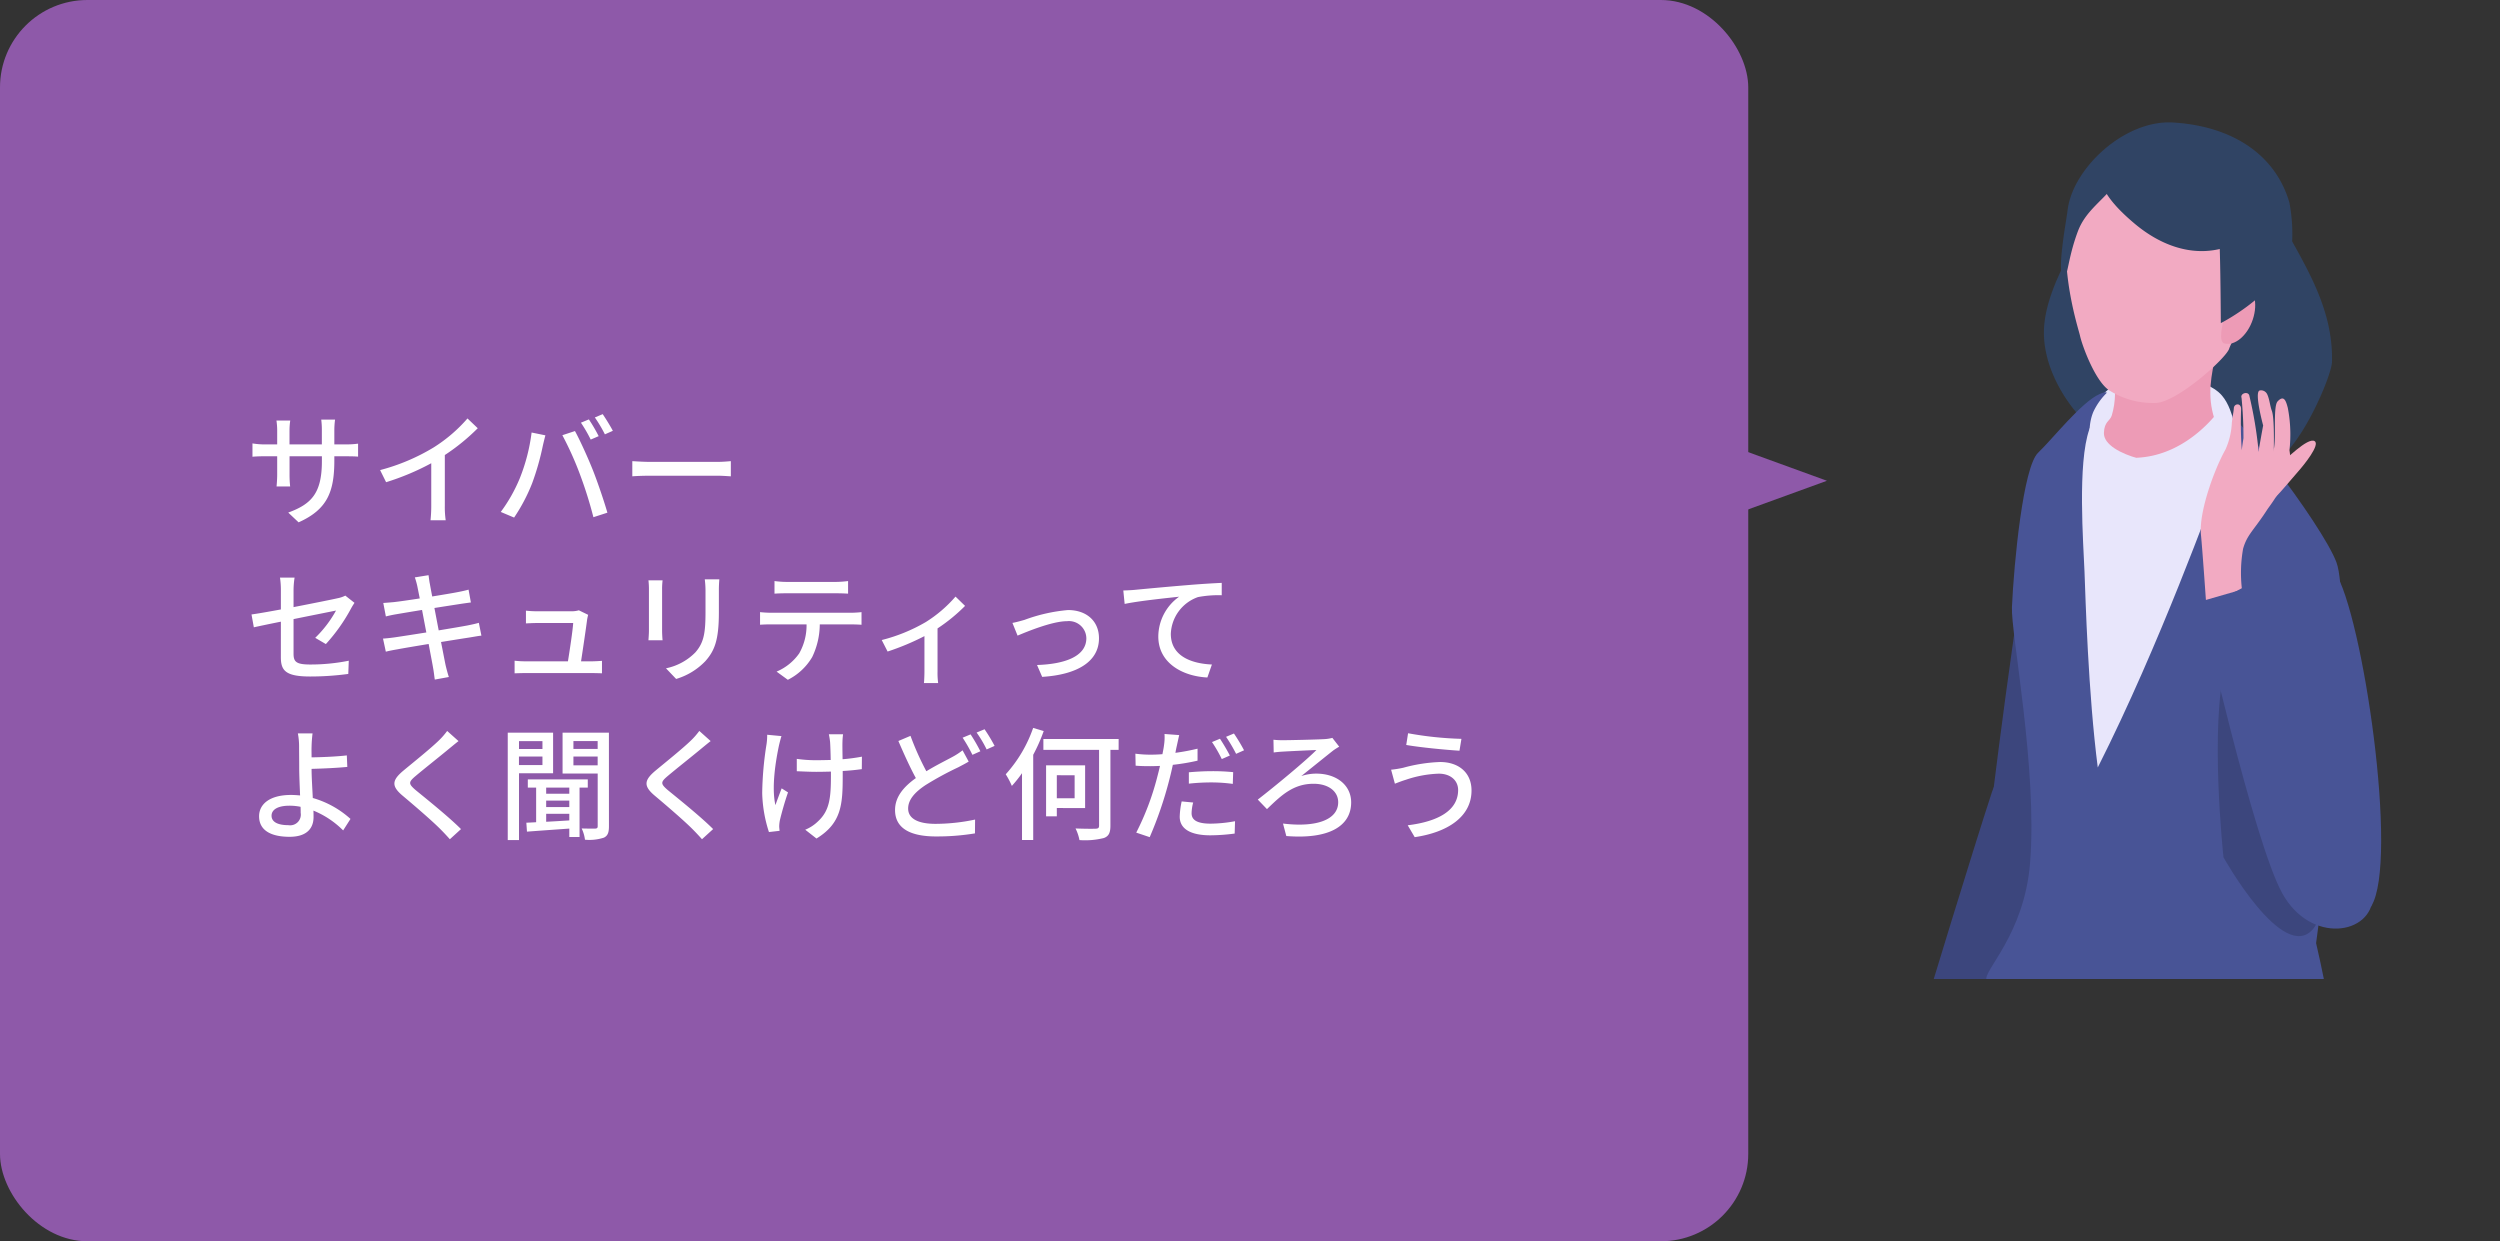
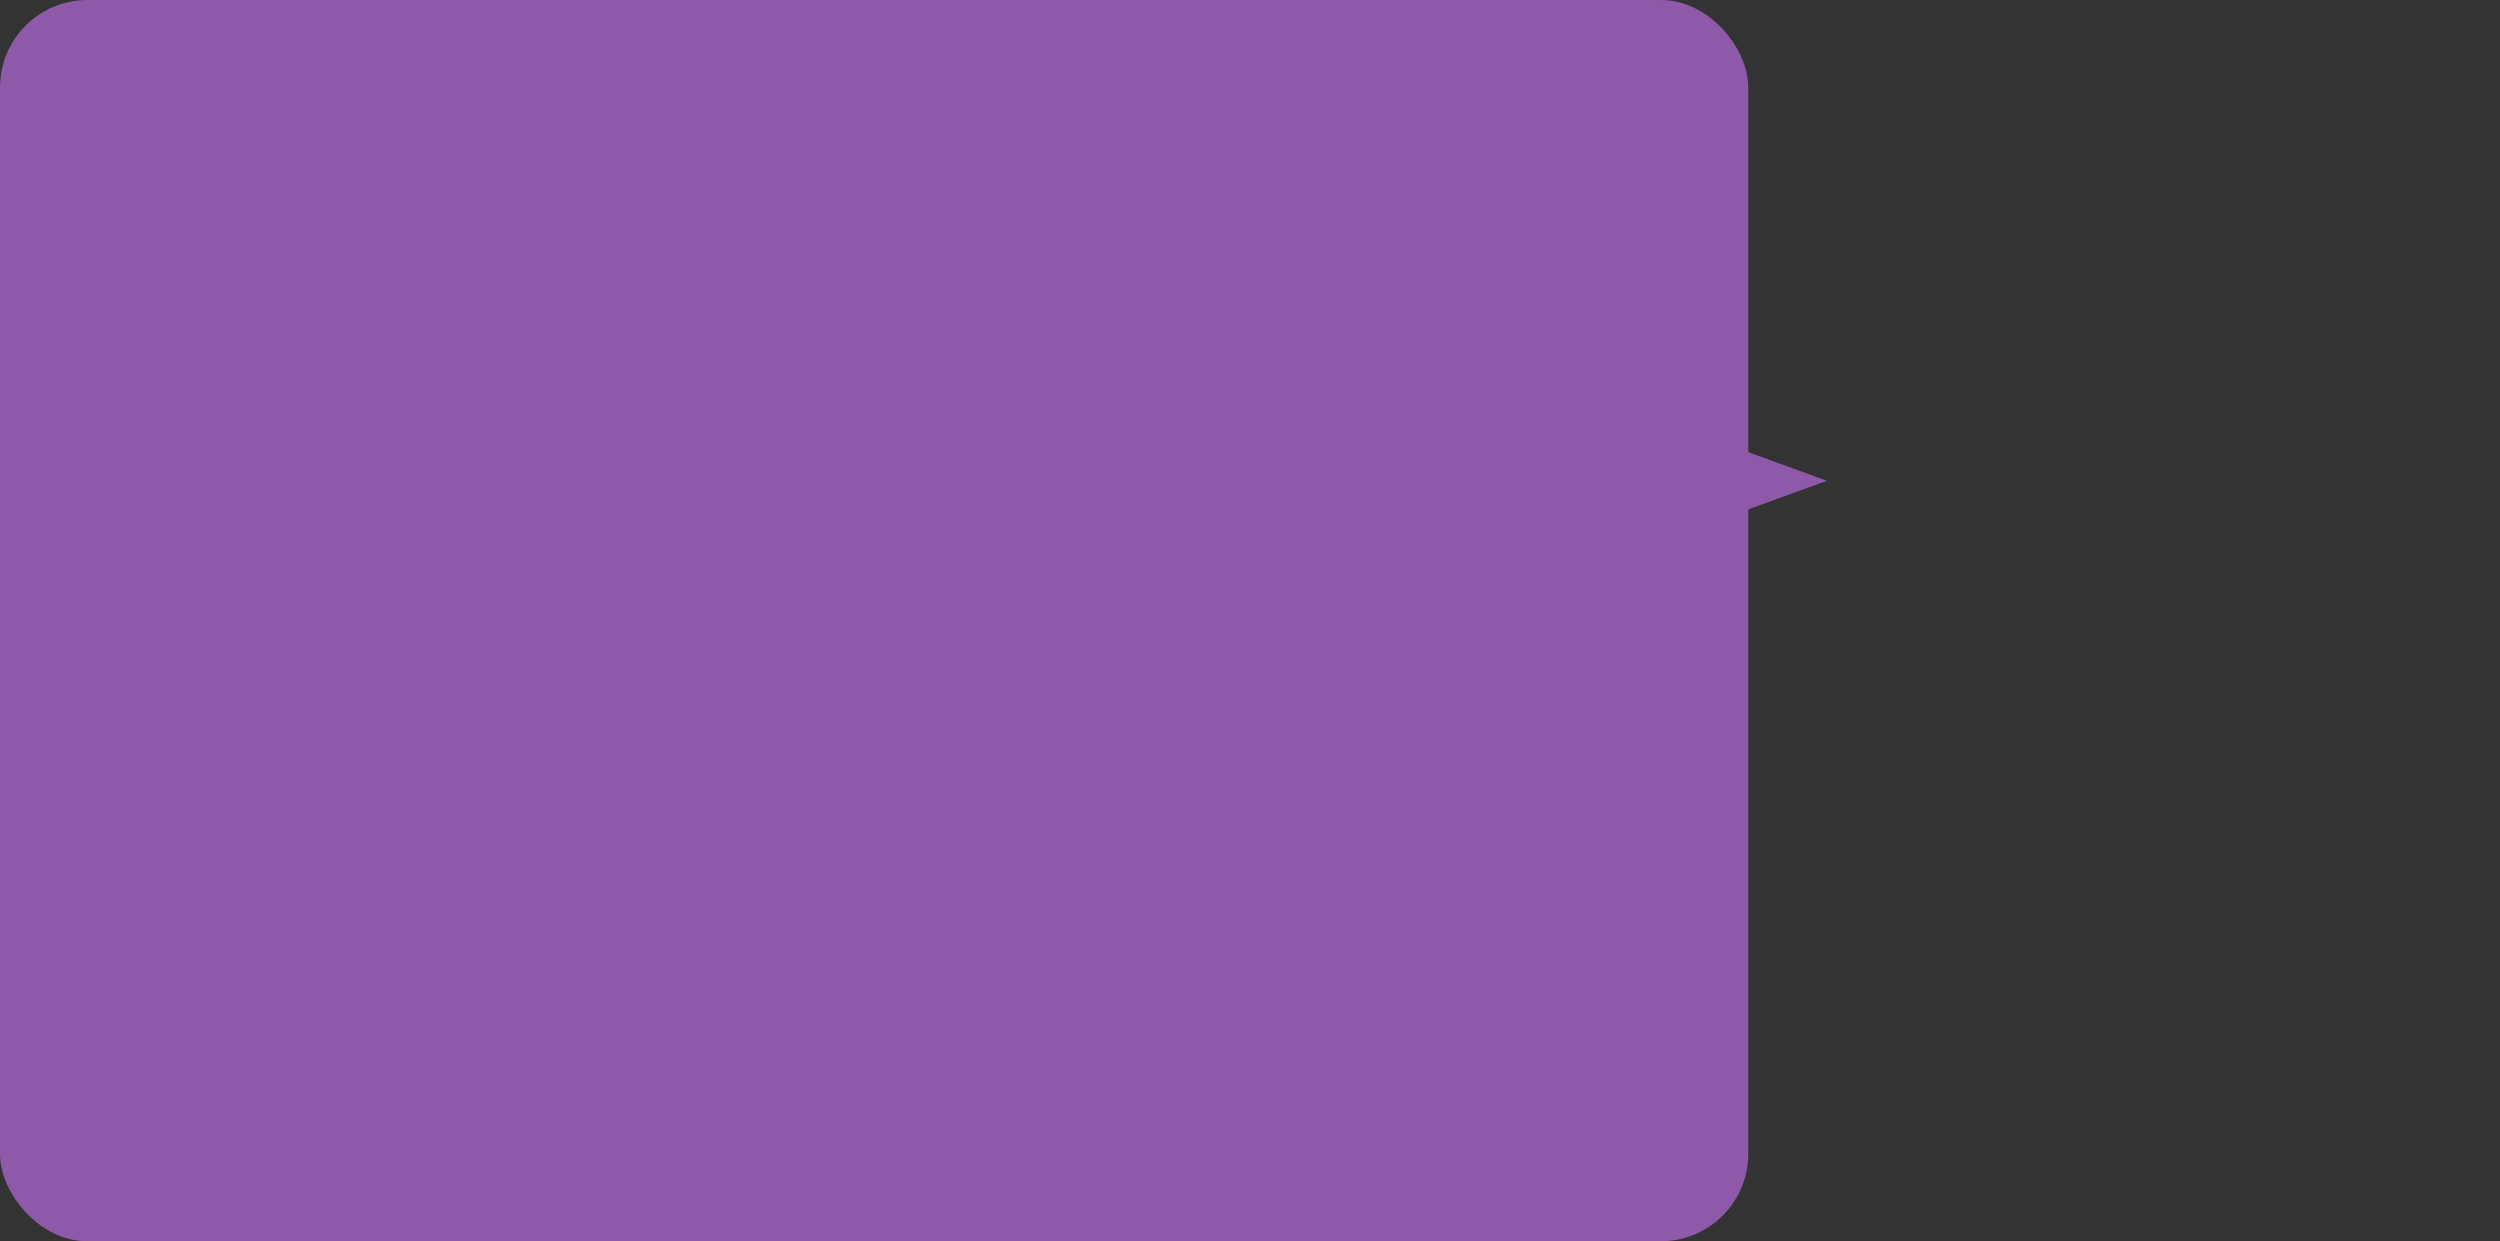
<svg xmlns="http://www.w3.org/2000/svg" width="286" height="142" viewBox="0 0 286 142">
  <rect x="0" y="0" width="286" height="142" fill="#333333" stroke="none" />
  <defs>
    <clipPath id="clip-path">
-       <rect id="長方形_52454" data-name="長方形 52454" width="78" height="100" transform="translate(13214 7237)" fill="none" stroke="#707070" stroke-width="1" />
-     </clipPath>
+       </clipPath>
    <clipPath id="clip-path-2">
      <rect id="長方形_52446" data-name="長方形 52446" width="63.402" height="118.171" transform="translate(0 0)" fill="none" />
    </clipPath>
  </defs>
  <g id="グループ_80299" data-name="グループ 80299" transform="translate(-580 -895)">
    <rect id="長方形_52474" data-name="長方形 52474" width="200" height="142" rx="10" transform="translate(580 895)" fill="#8E59A9" />
-     <path id="パス_59846" data-name="パス 59846" d="M10.248-6.328V-6.8h1.33c.672,0,1.162.014,1.386.042V-8.246a9.3,9.3,0,0,1-1.4.084H10.248V-9.786A9.128,9.128,0,0,1,10.332-11H8.75a9.666,9.666,0,0,1,.07,1.218v1.624h-3.7v-1.61a7.545,7.545,0,0,1,.084-1.12H3.626a7.683,7.683,0,0,1,.084,1.12v1.61H2.338A8.7,8.7,0,0,1,.882-8.274v1.526c.224-.028.8-.056,1.456-.056H3.71v2.1c0,.588-.056,1.162-.07,1.358H5.194A12.448,12.448,0,0,1,5.124-4.7V-6.8h3.7v.56c0,3.71-1.232,4.914-3.85,5.88L6.16.756C9.436-.714,10.248-2.716,10.248-6.328Zm5.236,1.106.686,1.386a28.644,28.644,0,0,0,5.166-2.17v4.872A16.223,16.223,0,0,1,21.252.518h1.736a10.528,10.528,0,0,1-.1-1.652v-5.81a23.617,23.617,0,0,0,3.766-3.066L25.48-11.13A17.282,17.282,0,0,1,21.588-7.8,23.118,23.118,0,0,1,15.484-5.222Zm23.884-5.8-.91.378a16.838,16.838,0,0,1,1.12,1.932l.91-.392A17.564,17.564,0,0,0,39.368-11.018Zm1.582-.6-.9.378A15.612,15.612,0,0,1,41.2-9.31l.91-.406C41.846-10.22,41.314-11.088,40.95-11.62ZM31.458-4.27a17.947,17.947,0,0,1-2.17,3.836L30.814.21A20.309,20.309,0,0,0,32.872-3.7,29.846,29.846,0,0,0,34.1-8.008c.07-.308.2-.84.294-1.19L32.816-9.52A21.132,21.132,0,0,1,31.458-4.27Zm6.9-.434A47.758,47.758,0,0,1,39.886.168l1.6-.518c-.378-1.316-1.12-3.5-1.652-4.844-.56-1.414-1.484-3.444-2.058-4.494l-1.442.476A37.352,37.352,0,0,1,38.36-4.7Zm5.978-1.54v1.736c.476-.042,1.316-.07,2.086-.07H54.04c.616,0,1.26.056,1.568.07V-6.244c-.35.028-.9.084-1.568.084H46.424C45.668-6.16,44.8-6.216,44.338-6.244ZM4.13,16.166c0,1.5.476,2.226,3.346,2.226a32.5,32.5,0,0,0,4.368-.294l.056-1.512a22.186,22.186,0,0,1-4.4.434c-1.61,0-1.918-.308-1.918-1.232V11.826c2.268-.462,4.536-.91,4.858-.98a13.105,13.105,0,0,1-2.38,3.122l1.218.714a20.113,20.113,0,0,0,2.884-4.074c.112-.21.28-.476.392-.644l-1.05-.826a3.174,3.174,0,0,1-.854.294c-.6.14-2.842.588-5.068,1.022V8.508A9.662,9.662,0,0,1,5.7,7.08H4.032a9.53,9.53,0,0,1,.1,1.428V10.72c-1.442.266-2.716.49-3.36.574l.266,1.47c.574-.126,1.75-.378,3.094-.644ZM19.74,8.06c.042.2.14.7.28,1.4-1.274.2-2.436.364-2.954.42-.434.042-.826.07-1.218.1l.294,1.54c.448-.112.784-.182,1.2-.252.49-.084,1.652-.28,2.94-.49.154.812.322,1.708.49,2.576-1.512.238-2.94.462-3.626.56-.392.056-.98.126-1.33.14l.322,1.5c.308-.084.728-.168,1.3-.266.658-.126,2.072-.364,3.6-.616.238,1.3.448,2.352.5,2.7.084.42.126.868.2,1.372l1.61-.294c-.14-.42-.266-.91-.364-1.316-.084-.378-.28-1.428-.532-2.688,1.3-.21,2.534-.406,3.262-.518.532-.084,1.036-.182,1.358-.21l-.294-1.47c-.322.1-.784.2-1.316.308-.672.126-1.918.336-3.276.56-.168-.868-.336-1.764-.49-2.562,1.26-.2,2.436-.378,3.052-.476.392-.056.868-.126,1.12-.154l-.266-1.47c-.28.084-.714.182-1.148.266-.546.112-1.736.308-3.01.518-.14-.728-.238-1.26-.266-1.428-.07-.308-.112-.742-.154-1.008l-1.568.252A7.974,7.974,0,0,1,19.74,8.06Zm19.544,3.276-1.064-.518a2.836,2.836,0,0,1-.84.112H33.4a12.112,12.112,0,0,1-1.232-.07v1.456c.378-.014.826-.042,1.246-.042h4.158c-.042.784-.406,3.192-.6,4.382H32.13a11.375,11.375,0,0,1-1.26-.07v1.442c.476-.014.8-.028,1.26-.028h7.546c.336,0,.924.014,1.19.028V16.6c-.322.028-.9.056-1.218.056H38.472c.2-1.3.588-3.92.7-4.816C39.2,11.7,39.242,11.49,39.284,11.336Zm15.008-4.06H52.626a10.825,10.825,0,0,1,.084,1.288v2.408c0,2.45-.182,3.542-1.162,4.662a6.53,6.53,0,0,1-3.36,1.82l1.162,1.218A7.646,7.646,0,0,0,52.7,16.628c1.036-1.176,1.54-2.366,1.54-5.572V8.564C54.236,8.06,54.264,7.64,54.292,7.276Zm-6.5.112h-1.61a9.043,9.043,0,0,1,.056,1.036v4.69c0,.406-.042.9-.056,1.134H47.8c-.028-.28-.056-.77-.056-1.134V8.424C47.74,8.032,47.768,7.682,47.8,7.388Zm12.81.084V8.914c.392-.028.91-.042,1.372-.042H67.62c.434,0,.952.014,1.4.042V7.472a11.971,11.971,0,0,1-1.4.1H61.964A10.687,10.687,0,0,1,60.606,7.472Zm-1.652,3.556V12.47c.378-.028.854-.042,1.274-.042h4.046a6.524,6.524,0,0,1-.84,3.318,6.006,6.006,0,0,1-2.59,2.086l1.288.938a6.73,6.73,0,0,0,2.786-2.6,8.708,8.708,0,0,0,.868-3.738h3.6c.364,0,.854.014,1.176.042V11.028c-.35.042-.882.07-1.176.07H60.228A12.268,12.268,0,0,1,58.954,11.028ZM72.87,14.22l.672,1.316a28.6,28.6,0,0,0,4.214-1.764V17.8c0,.448-.028,1.106-.056,1.344h1.624a8.925,8.925,0,0,1-.07-1.344V12.89a19.571,19.571,0,0,0,3.15-2.576L81.312,9.25a15.046,15.046,0,0,1-3.4,2.912A19.324,19.324,0,0,1,72.87,14.22Zm14.952-1.96.588,1.456c1.022-.434,3.962-1.652,5.656-1.652a1.992,1.992,0,0,1,2.212,1.946c0,2.114-2.534,2.968-5.642,3.066l.588,1.358c4.06-.252,6.5-1.778,6.5-4.41,0-2-1.456-3.234-3.542-3.234a18.972,18.972,0,0,0-4.97,1.12C88.774,12.036,88.228,12.19,87.822,12.26Zm12.684-3.71.154,1.54c1.554-.336,4.816-.672,6.23-.826a5.637,5.637,0,0,0-2.38,4.55c0,3.094,2.87,4.564,5.614,4.69l.518-1.484c-2.324-.1-4.7-.952-4.7-3.5a4.642,4.642,0,0,1,3.108-4.214,12.488,12.488,0,0,1,2.716-.21V7.682c-.966.042-2.366.126-3.864.252-2.576.21-5.068.448-6.09.546C101.542,8.508,101.052,8.536,100.506,8.55ZM3.066,34.32c0-.714.742-1.148,2.044-1.148a6.445,6.445,0,0,1,1.274.126c.014.28.014.518.014.7A1.218,1.218,0,0,1,5,35.4C3.808,35.4,3.066,35.048,3.066,34.32ZM7.756,24.9H6.076a7.919,7.919,0,0,1,.14,1.512c0,.6.014,1.61.014,2.436,0,.8.056,2.044.1,3.15-.336-.028-.686-.056-1.036-.056-2.478,0-3.654,1.078-3.654,2.436,0,1.722,1.526,2.352,3.486,2.352,2.072,0,2.744-1.064,2.744-2.254,0-.21,0-.462-.014-.742A10.261,10.261,0,0,1,11.256,36l.84-1.316A10.9,10.9,0,0,0,7.784,32.29c-.056-1.148-.14-2.436-.14-3.332,1.134-.028,2.87-.1,4.088-.224l-.056-1.316c-1.2.14-2.912.21-4.032.224,0-.448-.014-.882,0-1.232A14.922,14.922,0,0,1,7.756,24.9Zm16.7.882-1.3-1.162a8.2,8.2,0,0,1-.91,1.05c-.952.938-2.982,2.562-4.06,3.458-1.33,1.106-1.47,1.778-.112,2.912,1.3,1.092,3.388,2.884,4.326,3.836.364.364.728.756,1.064,1.134l1.274-1.162c-1.456-1.456-4-3.486-5.194-4.466-.826-.714-.826-.9-.028-1.582.994-.84,2.926-2.366,3.864-3.15C23.66,26.424,24.108,26.046,24.458,25.78Zm9.6,0v.9H31.374v-.9Zm-2.688,2.744v-.98h2.688v.98Zm3.906.938V24.814H30.086V37.106h1.288V29.462ZM37.128,31.8H34.482v-.7h2.646Zm-2.646,2.3h2.646v.756c-.91.056-1.806.112-2.646.154Zm2.646-.77H34.482v-.742h2.646ZM39.242,31.1v-.938h-6.86V31.1h.952v3.962c-.406.028-.784.042-1.12.056l.07,1.022c1.316-.1,3.08-.224,4.844-.35v.966H38.3V31.1ZM37.6,28.552V27.544h2.772v1.008Zm2.772-2.772v.9H37.6v-.9Zm1.288-.966H36.358V29.49h4.018v6.02c0,.2-.07.266-.266.28s-.9,0-1.568-.014a4.09,4.09,0,0,1,.378,1.288,5.392,5.392,0,0,0,2.17-.238c.448-.224.574-.6.574-1.3ZM53.3,25.78,52,24.618a8.2,8.2,0,0,1-.91,1.05c-.952.938-2.982,2.562-4.06,3.458-1.33,1.106-1.47,1.778-.112,2.912,1.3,1.092,3.388,2.884,4.326,3.836.364.364.728.756,1.064,1.134l1.274-1.162c-1.456-1.456-4-3.486-5.194-4.466-.826-.714-.826-.9-.028-1.582.994-.84,2.926-2.366,3.864-3.15C52.5,26.424,52.948,26.046,53.3,25.78ZM68.446,25H66.822a8.406,8.406,0,0,1,.14.882c.028.364.056,1.2.07,2.058-.574.014-1.148.028-1.68.028a15.181,15.181,0,0,1-2.2-.154v1.414c.644.028,1.568.07,2.212.07.546,0,1.12-.014,1.694-.028v.462c0,2.548-.154,3.99-1.456,5.208a4.569,4.569,0,0,1-1.484.98l1.288,1.008c2.884-1.764,3-3.934,3-7.182V29.2c.812-.042,1.582-.126,2.184-.21l.014-1.428a20.825,20.825,0,0,1-2.212.294c-.014-.84-.028-1.666-.014-1.974A7.782,7.782,0,0,1,68.446,25Zm-7.042.21-1.638-.154a7.075,7.075,0,0,1-.07,1.05,38.366,38.366,0,0,0-.5,5.6,15.483,15.483,0,0,0,.77,4.48l1.218-.14c-.014-.168-.042-.378-.042-.518a4.06,4.06,0,0,1,.07-.658c.168-.728.56-2.156.938-3.22l-.728-.462c-.238.616-.532,1.4-.714,1.918-.462-2.044.028-5.054.42-6.888C61.194,25.948,61.306,25.5,61.4,25.206Zm14.756-.028-1.386.588c.644,1.5,1.358,3.066,2,4.242-1.428,1.022-2.38,2.17-2.38,3.654,0,2.24,1.988,3.024,4.69,3.024a26.652,26.652,0,0,0,4.452-.35l.014-1.582a22.037,22.037,0,0,1-4.522.49c-2.086,0-3.136-.644-3.136-1.75,0-1.022.784-1.89,2.016-2.7a36.167,36.167,0,0,1,3.71-2.016c.448-.238.84-.434,1.2-.658l-.7-1.288a7.967,7.967,0,0,1-1.134.742c-.714.392-1.862.952-3.01,1.652A31.952,31.952,0,0,1,76.16,25.178Zm6.874-.168-.91.378a17.18,17.18,0,0,1,1.12,1.96l.91-.406A19.185,19.185,0,0,0,83.034,25.01Zm1.6-.588-.91.378a13.263,13.263,0,0,1,1.148,1.932l.91-.406A18.584,18.584,0,0,0,84.63,24.422Zm5.558-.154a15.413,15.413,0,0,1-3.136,5.306,9.4,9.4,0,0,1,.7,1.33,13.942,13.942,0,0,0,1.162-1.456v7.644H90.2V27.348a19.553,19.553,0,0,0,1.2-2.716Zm4.746,5.418v2.632H92.9V29.686Zm1.2,3.752V28.552H91.672V34.39H92.9v-.952Zm3.836-7.9h-8.61v1.246h6.37V35.44c0,.28-.1.35-.392.364s-1.288.014-2.3-.028a5.14,5.14,0,0,1,.448,1.33,8.821,8.821,0,0,0,2.8-.238c.546-.21.742-.588.742-1.414V26.788h.938Zm8.526,7.266-1.316-.126a9.214,9.214,0,0,0-.224,1.75c0,1.386,1.232,2.128,3.514,2.128a21.81,21.81,0,0,0,2.772-.2l.042-1.414a15.952,15.952,0,0,1-2.8.28c-1.792,0-2.17-.574-2.17-1.2A5.14,5.14,0,0,1,108.5,32.808Zm-1.6-7.714-1.68-.126a5.882,5.882,0,0,1-.056,1.274c-.028.266-.1.616-.182,1.036-.476.042-.952.056-1.386.056a13.042,13.042,0,0,1-1.708-.112l.028,1.372c.5.042,1.008.056,1.666.056.35,0,.728-.014,1.12-.028-.1.462-.224.924-.336,1.358a30.663,30.663,0,0,1-2.38,6.272l1.54.518a43.874,43.874,0,0,0,2.212-6.44c.154-.588.308-1.232.434-1.834A24.8,24.8,0,0,0,109,28.02V26.648a24.552,24.552,0,0,1-2.534.476c.056-.308.112-.588.168-.826C106.694,26.018,106.82,25.444,106.9,25.094Zm1.106,4.256v1.3a23.575,23.575,0,0,1,2.646-.14,17.791,17.791,0,0,1,2.38.168l.042-1.344a23.729,23.729,0,0,0-2.45-.112C109.732,29.224,108.766,29.28,108.01,29.35Zm3.556-3.836-.91.378a15.89,15.89,0,0,1,1.12,1.946l.924-.406A22.225,22.225,0,0,0,111.566,25.514Zm1.6-.6-.9.378a17.768,17.768,0,0,1,1.148,1.946l.91-.406A20.625,20.625,0,0,0,113.162,24.912Zm4.522.714.028,1.456c.294-.042.728-.084,1.064-.1.686-.042,3.01-.154,3.822-.182-1.148,1.176-4.746,4.158-6.706,5.67l1.05,1.092c1.652-1.6,3.024-2.9,5.334-2.9,1.722,0,2.814.882,2.814,2.114,0,1.974-2.436,2.912-6.314,2.436l.378,1.428c4.886.392,7.42-1.134,7.42-3.85,0-1.932-1.624-3.29-4-3.29a5.415,5.415,0,0,0-1.708.28c1.176-.938,2.716-2.184,3.654-2.926a7.328,7.328,0,0,1,.686-.434l-.784-1.008a4.463,4.463,0,0,1-.882.14c-.9.056-4.06.126-4.816.126A9.343,9.343,0,0,1,117.684,25.626ZM138.81,31.38c0,2.366-2.338,3.612-5.768,4.032l.8,1.358c3.752-.546,6.5-2.324,6.5-5.334,0-2.086-1.512-3.262-3.6-3.262a18.242,18.242,0,0,0-4.214.658,12.394,12.394,0,0,1-1.386.224l.434,1.6c.364-.14.826-.322,1.246-.448a12.936,12.936,0,0,1,3.752-.7C137.956,29.5,138.81,30.3,138.81,31.38Zm-5.726-6.5-.21,1.344c1.6.28,4.508.56,6.09.658l.224-1.358A39.71,39.71,0,0,1,133.084,24.884Z" transform="translate(608 954)" fill="#fff" />
    <path id="多角形_39" data-name="多角形 39" d="M4,0,8,11H0Z" transform="translate(789 946) rotate(90)" fill="#8E59A9" />
    <g id="マスクグループ_81" data-name="マスクグループ 81" transform="translate(-12426 -6330)" clip-path="url(#clip-path)">
      <g id="グループ_64349" data-name="グループ 64349" transform="translate(13215.006 7239)">
        <g id="グループ_64348" data-name="グループ 64348" clip-path="url(#clip-path-2)">
-           <path id="パス_59420" data-name="パス 59420" d="M18.928,77.262s4.423-36.13,6.281-38.721,7.252.414,7.443,4.977c.407,9.689-2.4,33.206-5.2,34.984-4.123,2.616-8.519-1.24-8.519-1.24" fill="#3c467d" />
          <path id="パス_59421" data-name="パス 59421" d="M12.074,105.677a4.419,4.419,0,0,1-.247,4.738c-.386.479-4.092,4.015-4.8,2.8-.336-.577.907-1.319,1.214-1.719a7.666,7.666,0,0,0,1.278-3.623c.264-1.685,1.076-1.911,2.557-2.193" fill="#f2aac2" />
          <path id="パス_59422" data-name="パス 59422" d="M9.038,110.228c-.03.677-1.449,1.191-2.05,1.516a22.364,22.364,0,0,0-3.2,1.864c-.426.717-1.267,1.668-2.129,1.7s.584-2.127,1.019-2.554,1.514-1.639,2.37-2.609a10.331,10.331,0,0,1,2.208-1.522,1.368,1.368,0,0,1,1.788,1.518c-.153.012-.233-.05-.008.088" fill="#f2aac2" />
          <path id="パス_59423" data-name="パス 59423" d="M12.635,108.389c.191-1.195,2.912-6.012,2.15-7.018-.363-.479-1.137-1.636-1.707-1.707-.793-.1-8.766,6.843-8.766,6.843A12.461,12.461,0,0,0,5.5,108.914a5.031,5.031,0,0,0,5.235.714c1.065-.5,1.582-.575,1.9-1.239" fill="#f2aac2" />
          <path id="パス_59424" data-name="パス 59424" d="M4.842,107.814A19.6,19.6,0,0,0,1.825,111.6c-.8,1.1-1.86,3.316-1.525,3.567.43.324,1.1-.329,1.736-1.126s5.082-4.584,4.817-5.927a1.306,1.306,0,0,0-2.011-.3" fill="#f2aac2" />
          <path id="パス_59425" data-name="パス 59425" d="M5.031,107.368c-1.08.213-3.863,3.644-3.863,3.644S-.43,114,.112,114.461s2.713-4.066,3.284-4.467a5.217,5.217,0,0,0,1.7-1.4c.439-.739.367-1.17-.06-1.226" fill="#f2aac2" />
          <path id="パス_59426" data-name="パス 59426" d="M1.982,110.51c.612-.588,2.558-1.435,2.786-2.269a3.868,3.868,0,0,0-.385-1.781,34.78,34.78,0,0,0-3.536,4.078c-.325.532-.963,1.936-.336,2.117s.921-1.617,1.471-2.145" fill="#f2aac2" />
          <path id="パス_59427" data-name="パス 59427" d="M11.344,100.849c1.24,1.95,5.952,3.5,5.952,3.5l9.761-23.22s-6.481-9.695-8.16-4.592c-2.234,6.794-7.553,24.31-7.553,24.31" fill="#3c467d" />
          <path id="パス_59428" data-name="パス 59428" d="M51.751,11c-2.949-5.363-21.975.8-21.975.8s-4.764,6.616-4.951,11.887,3.8,10.012,5.324,11.078c2.248,1.576,10.232,6.655,10.232,6.655a67.909,67.909,0,0,0,10.265-2.241c3.348-1.25,7.087-10.155,7.127-11.767C57.927,21.21,54.7,16.362,51.751,11" fill="#304464" />
          <path id="パス_59429" data-name="パス 59429" d="M38.58,28.875c4.741,2.439,11.853,10.76,11.853,10.76l-5.8,67.1L26.383,96.087l3.2-12.5L22.327,49.643,28.58,34.725s5.259-8.288,10-5.85" fill="#e8e6fb" />
          <path id="パス_59430" data-name="パス 59430" d="M21.159,55.46c.234-5.156,1.293-16.046,2.993-17.667S29.1,32,31.189,31.08s-.241,1.408-1.169,4.021c-1.385,3.9-.682,13.132-.56,16.272s.417,13.861,1.519,22.427C38.13,59.633,43.915,43.4,45.012,40.662c1.362-3.4-3.218-11.593-3.218-11.593,4.288,2.939,14.82,16.922,16.476,21.225s-.417,29.964-2.315,43.6c0,0,3.219,13.535,2.149,16.939s-8.5,7.643-11.179,7.325c-20.234-2.412-27.571-17.67-28.665-20.032-.474-1.024,4.307-5.157,4.974-13.392.872-10.755-2.208-26.35-2.075-29.27" fill="#485496" />
          <path id="パス_59431" data-name="パス 59431" d="M34.853,29.2a7.454,7.454,0,0,0-4.379,3.912c-1.118,2.664.241,6.2.241,6.2l4.329-.1.611-.994c-.215-.833-.579-6.978-.8-9.013" fill="#e8e6fb" />
          <path id="パス_59432" data-name="パス 59432" d="M46.73,37.834c.278-1.054,0-4.816-1.56-6.6-1.9-2.179-5.684-1.571-5.684-1.571l-1.819,3.929.622.987c.843.175,6.516,2.561,8.441,3.26" fill="#e8e6fb" />
          <path id="パス_59433" data-name="パス 59433" d="M31.731,21.848c.656,5.236,1.827,8.465.851,11.676-.2.664-.858.671-.9,2.006s1.958,2.382,3.936,2.917c3.354.909,10.311-1.388,10.311-1.388-4.11-5.93-.875-9.895-.61-15.543Z" fill="#ed9bb6" />
          <path id="パス_59434" data-name="パス 59434" d="M44.012,1.781a40.044,40.044,0,0,0-8.55-.291c-12.734,4.127-6.787,21.658-6.514,22.923.244,1.13,1.832,5.5,3.544,6.368A9.278,9.278,0,0,0,37.469,32.1c2.38.108,8.213-5.11,8.544-6.218.371-1.239,10.373-18.993-2-24.1" fill="#f2aac2" />
          <path id="パス_59435" data-name="パス 59435" d="M45.429,25.279c1.195.358,2.667-.866,3.287-2.734s.154-3.674-1.041-4.032-3.441,6.408-2.246,6.766" fill="#ed9bb6" />
          <path id="パス_59436" data-name="パス 59436" d="M52.9,9.174C51.416,4.026,46.8.47,39.631.016c-5.591-.355-11.6,5.293-12.116,10.125-.087.821-1.28,7.112-.46,7.556.483.263.453-2.041,1.643-5.219.83-2.214,2.53-3.284,4-5.059,2.25,3.032,4.108,2.068,7.292,2.275,3.278.212,4.582-.669,4.582-.669s.18,2.044.32,4.433c.124,2.114.165,9.506.165,9.506s8.045-4.049,8.172-9.624A19.194,19.194,0,0,0,52.9,9.174" fill="#304464" />
          <path id="パス_59437" data-name="パス 59437" d="M45.762,6.772,31.029,4.944c.17,1.543.125,3.247,4.152,6.63,4.258,3.578,8.866,4.027,12.473,1.763a64.958,64.958,0,0,0-1.892-6.565" fill="#304464" />
          <path id="パス_59438" data-name="パス 59438" d="M45.25,32.426s-3.622,5.677-9.831,5.942l-.52.956h0c.772,1.918,4.207,4.745,4.207,4.745s8.046-4.132,7.734-6.308a29.322,29.322,0,0,0-1.592-5.335" fill="#e8e6fb" />
          <path id="パス_59439" data-name="パス 59439" d="M51.391,42.8c.55-.539,1.847-2.11,2.477-2.818.734-.826,2.563-3.1,1.922-3.512-.786-.505-3.422,2.257-4.033,2.659-.742.489-2.077.371-2.422,1.14s.988,3.578,2.056,2.531" fill="#f2aac2" />
          <path id="パス_59440" data-name="パス 59440" d="M52.716,32.649a15.93,15.93,0,0,1,.061,5.769l-1.967-.262a2.96,2.96,0,0,0,.228-.478c.437-1.115-.063-5.143.514-5.759.736-.788.967-.021,1.164.73" fill="#f2aac2" />
-           <path id="パス_59441" data-name="パス 59441" d="M49.507,30.669a.775.775,0,0,1,.855.437c.259.536.322,1.335.532,1.894.37.982.192,5.614.192,5.614l-1.817-.2c.014-.439.629-3.741.629-3.741s-1.052-3.864-.391-4" fill="#f2aac2" />
-           <path id="パス_59442" data-name="パス 59442" d="M48.314,31.246a46.248,46.248,0,0,1,1.055,6.307c0,.041.006.077.009.109.14-.1.969-.69,1.376-.646.445.048.345.9.345.9a3.733,3.733,0,0,1,1.421-.681c.474.012.461.941.461.941-.1,2.987-2.266,5.581-2.612,6.118-1.543,2.393-2.3,2.84-2.767,4.489a15.953,15.953,0,0,0-.126,4.661l-4.126,1.19s-.395-5.708-.568-7.473c-.251-2.577,1.529-7.475,2.8-9.723a8.344,8.344,0,0,0,.735-3.079c.083-.731.217-1.36.227-1.656.02-.548.844-.67.831.122a45.84,45.84,0,0,0,.076,4.688c.069-.612.195-1.388.195-1.388a45.675,45.675,0,0,0-.22-4.619c-.18-.5.735-.789.889-.264" fill="#f2aac2" />
          <path id="パス_59443" data-name="パス 59443" d="M45.612,61.966c-1.885,7.026-.251,22.11-.251,22.11s6.832,12.258,10.26,8.19,1.573-34.5-1.685-39.115c-2.132-3.02-6.439,1.789-8.324,8.815" fill="#3c467d" />
          <path id="パス_59444" data-name="パス 59444" d="M62.253,89.695c3.2-5.156-.986-33.51-4.152-38.283s-8.443-.18-9.494,7.555S53.531,84.98,53.531,84.98Z" fill="#485496" />
          <path id="パス_59445" data-name="パス 59445" d="M62.442,88.6c-.1,4.311-7.1,5.5-10.367-.423s-9.238-32.429-9.238-32.429l8.041-4.276S62.543,84.293,62.442,88.6" fill="#485496" />
        </g>
      </g>
    </g>
  </g>
</svg>